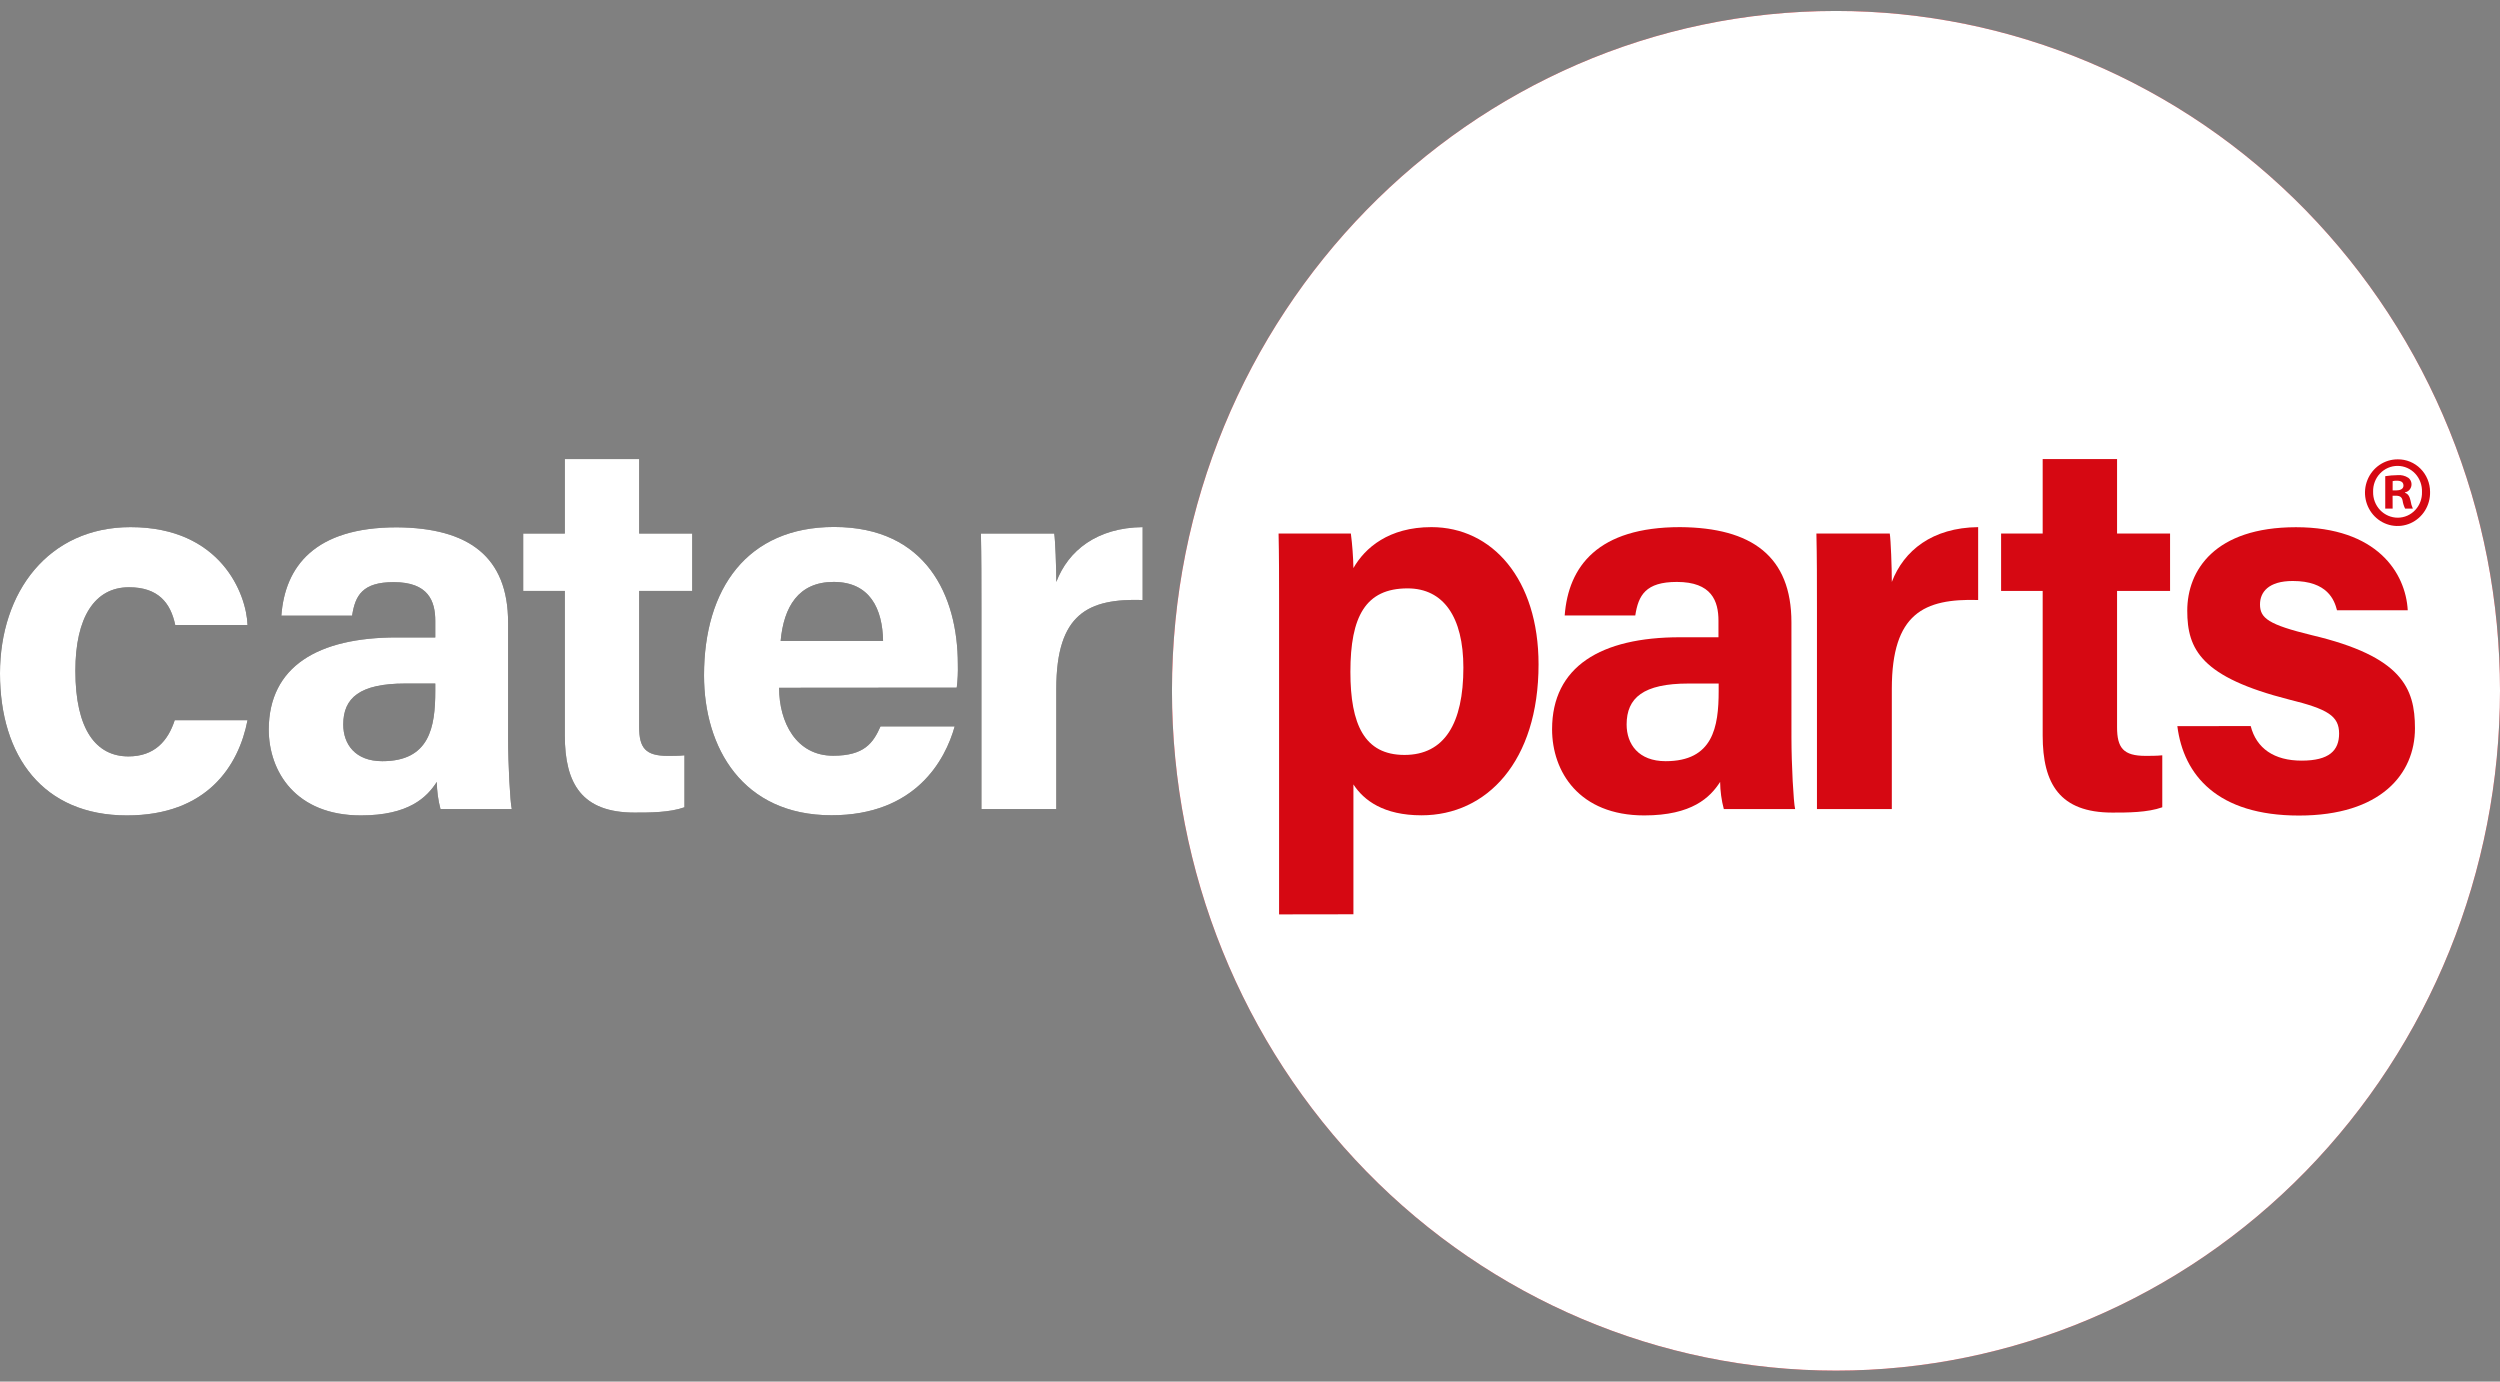
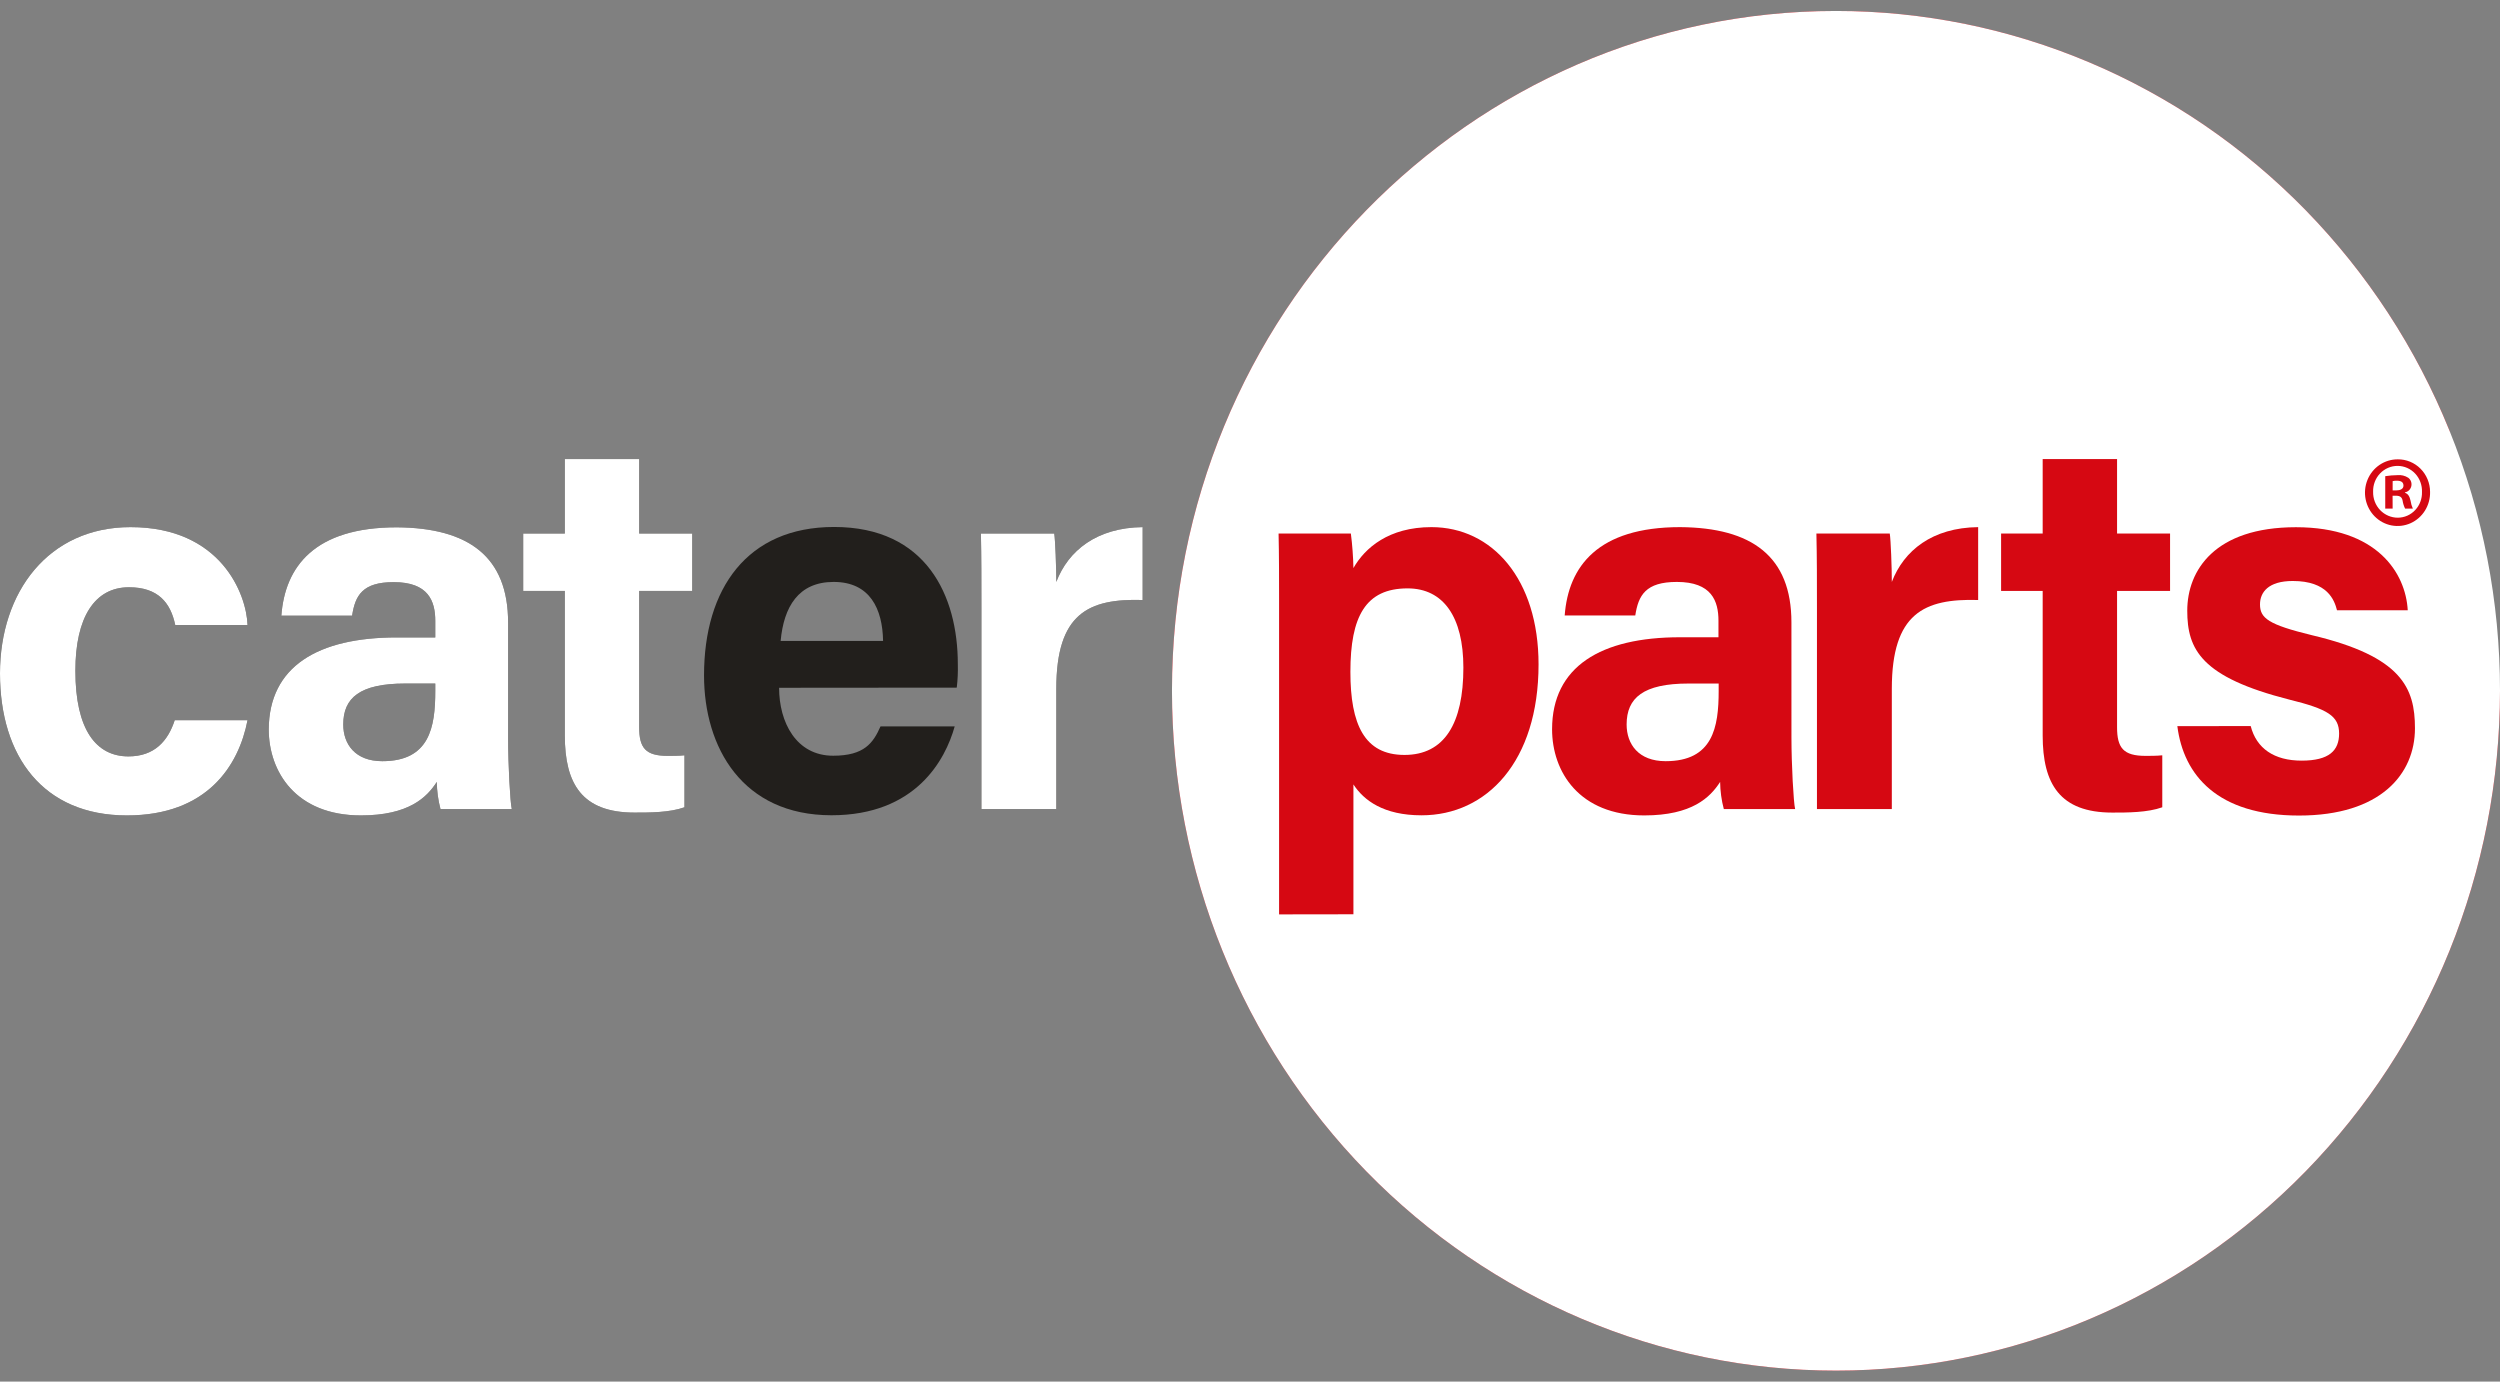
<svg xmlns="http://www.w3.org/2000/svg" width="114" height="63" viewBox="0 0 114 63" fill="none">
  <rect x="0" y="0" width="114" height="63" fill="#808080" stroke="none" />
  <g clip-path="url(#clip0_222_1209)">
-     <path d="M114 31.499C114 39.721 110.81 47.606 105.131 53.42C99.453 59.234 91.751 62.5 83.721 62.5C75.69 62.5 67.989 59.234 62.31 53.42C56.632 47.606 53.442 39.721 53.442 31.499C53.442 14.376 67.001 0.5 83.721 0.5C87.697 0.5 91.635 1.301 95.308 2.859C98.982 4.416 102.32 6.7 105.132 9.578C107.944 12.457 110.174 15.874 111.696 19.636C113.217 23.397 114 27.428 114 31.499Z" fill="#D60812" />
+     <path d="M114 31.499C114 39.721 110.81 47.606 105.131 53.42C99.453 59.234 91.751 62.5 83.721 62.5C75.69 62.5 67.989 59.234 62.31 53.42C56.632 47.606 53.442 39.721 53.442 31.499C53.442 14.376 67.001 0.5 83.721 0.5C87.697 0.5 91.635 1.301 95.308 2.859C98.982 4.416 102.32 6.7 105.132 9.578C107.944 12.457 110.174 15.874 111.696 19.636Z" fill="#D60812" />
    <path d="M58.326 41.696V27.36C58.326 26.342 58.326 25.347 58.303 24.328H61.599C61.666 24.851 61.705 25.377 61.716 25.904C62.239 24.984 63.328 24.037 65.273 24.037C68.048 24.037 70.158 26.414 70.158 30.294C70.158 34.733 67.788 37.178 64.823 37.178C63.093 37.178 62.19 36.498 61.716 35.77V41.691L58.326 41.696ZM64.186 26.83C62.266 26.83 61.578 28.116 61.578 30.639C61.578 33.039 62.219 34.425 64.044 34.425C65.87 34.425 66.73 32.988 66.73 30.444C66.73 28.137 65.823 26.83 64.186 26.83Z" fill="white" />
    <path d="M81.69 33.642C81.69 34.846 81.784 36.602 81.858 36.893H78.606C78.499 36.489 78.443 36.073 78.438 35.655C77.987 36.359 77.159 37.183 74.977 37.183C72.012 37.183 70.775 35.194 70.775 33.255C70.775 30.393 73.004 29.059 76.607 29.059H78.362V28.307C78.362 27.409 78.055 26.536 76.465 26.536C75.043 26.536 74.71 27.142 74.569 28.064H71.35C71.518 25.827 72.862 24.037 76.614 24.037C79.887 24.061 81.689 25.371 81.689 28.379L81.69 33.642ZM78.371 31.169H76.996C74.932 31.169 74.174 31.823 74.174 33.036C74.174 33.934 74.718 34.71 75.952 34.71C78.11 34.71 78.371 33.162 78.371 31.508V31.169Z" fill="white" />
    <path d="M82.853 27.748C82.853 26.488 82.853 25.395 82.828 24.328H86.173C86.22 24.619 86.267 25.856 86.267 26.536C86.814 25.104 88.116 24.061 90.204 24.037V27.36C87.738 27.288 86.267 27.966 86.267 31.411V36.893H82.853V27.748Z" fill="white" />
    <path d="M91.25 24.328H93.146V20.933H96.538V24.328H98.955V26.947H96.538V33.158C96.538 34.103 96.822 34.468 97.841 34.468C98.03 34.468 98.363 34.468 98.6 34.442V36.812C97.928 37.054 97.012 37.054 96.324 37.054C93.929 37.054 93.146 35.745 93.146 33.538V26.947H91.25V24.328Z" fill="white" />
    <path d="M102.632 33.108C102.893 34.127 103.699 34.685 104.955 34.685C106.211 34.685 106.663 34.225 106.663 33.449C106.663 32.647 106.142 32.332 104.387 31.9C100.38 30.881 99.739 29.62 99.739 27.849C99.739 26.006 100.995 24.041 104.694 24.041C108.394 24.041 109.698 26.126 109.793 27.827H106.567C106.448 27.366 106.14 26.493 104.55 26.493C103.435 26.493 103.056 27.009 103.056 27.56C103.056 28.19 103.435 28.481 105.427 28.966C109.529 29.937 110.122 31.375 110.122 33.212C110.122 35.297 108.557 37.189 104.834 37.189C101.111 37.189 99.57 35.345 99.287 33.113L102.632 33.108Z" fill="white" />
    <path d="M11.287 32.842C10.884 34.927 9.438 37.183 5.786 37.183C1.968 37.183 0 34.492 0 30.708C0 27.002 2.205 24.037 5.952 24.037C10.077 24.037 11.24 27.094 11.287 28.5H7.991C7.777 27.483 7.208 26.779 5.88 26.779C4.315 26.779 3.437 28.155 3.437 30.587C3.437 33.279 4.387 34.492 5.856 34.492C7.043 34.492 7.66 33.788 7.967 32.842H11.287Z" fill="#221F1C" />
    <path d="M23.169 33.642C23.169 34.846 23.263 36.602 23.337 36.892H20.086C19.98 36.489 19.923 36.073 19.918 35.655C19.468 36.359 18.639 37.183 16.457 37.183C13.492 37.183 12.255 35.194 12.255 33.255C12.27 30.393 14.491 29.067 18.095 29.067H19.849V28.315C19.849 27.417 19.542 26.545 17.952 26.545C16.53 26.545 16.197 27.15 16.056 28.073H12.83C12.998 25.835 14.343 24.046 18.095 24.046C21.367 24.07 23.169 25.38 23.169 28.388V33.642ZM19.849 31.169H18.474C16.41 31.169 15.652 31.823 15.652 33.036C15.652 33.934 16.197 34.71 17.431 34.71C19.589 34.71 19.849 33.161 19.849 31.508V31.169Z" fill="#221F1C" />
    <path d="M23.858 24.328H25.756V20.933H29.146V24.328H31.565V26.947H29.146V33.158C29.146 34.103 29.432 34.468 30.451 34.468C30.641 34.468 30.974 34.468 31.211 34.442V36.812C30.538 37.054 29.622 37.054 28.933 37.054C26.54 37.054 25.756 35.745 25.756 33.538V26.947H23.858V24.328Z" fill="#221F1C" />
    <path d="M35.527 31.363C35.527 32.94 36.308 34.461 37.992 34.461C39.414 34.461 39.818 33.877 40.151 33.125H43.534C43.107 34.654 41.756 37.176 37.915 37.176C33.859 37.176 32.104 34.096 32.104 30.797C32.104 26.839 34.073 24.03 38.033 24.03C42.235 24.03 43.677 27.159 43.677 30.288C43.687 30.645 43.671 31.002 43.628 31.356L35.527 31.363ZM40.268 29.227C40.245 27.773 39.677 26.536 38.016 26.536C36.404 26.536 35.74 27.675 35.597 29.227H40.268Z" fill="#221F1C" />
    <path d="M44.753 27.748C44.753 26.488 44.753 25.395 44.73 24.328H48.073C48.12 24.619 48.167 25.856 48.167 26.536C48.713 25.104 50.016 24.061 52.104 24.037V27.36C49.638 27.288 48.167 27.966 48.167 31.411V36.893H44.753V27.748Z" fill="#221F1C" />
    <path d="M110.811 22.425C110.819 22.727 110.739 23.026 110.58 23.281C110.421 23.537 110.192 23.738 109.921 23.859C109.649 23.98 109.349 24.015 109.058 23.96C108.767 23.905 108.499 23.762 108.288 23.55C108.077 23.338 107.933 23.066 107.873 22.769C107.814 22.473 107.843 22.165 107.956 21.885C108.069 21.605 108.262 21.366 108.508 21.199C108.755 21.032 109.045 20.944 109.341 20.946C109.532 20.944 109.722 20.981 109.9 21.054C110.077 21.127 110.239 21.236 110.376 21.373C110.512 21.51 110.621 21.674 110.696 21.854C110.771 22.035 110.81 22.229 110.811 22.425ZM108.214 22.425C108.21 22.579 108.237 22.732 108.291 22.875C108.346 23.018 108.428 23.149 108.533 23.259C108.638 23.37 108.764 23.457 108.903 23.517C109.041 23.577 109.19 23.607 109.341 23.607C109.489 23.606 109.635 23.575 109.771 23.516C109.908 23.456 110.031 23.369 110.133 23.259C110.236 23.15 110.316 23.021 110.369 22.879C110.422 22.738 110.447 22.587 110.442 22.435C110.448 22.282 110.424 22.128 110.371 21.985C110.319 21.841 110.238 21.71 110.135 21.599C110.031 21.487 109.907 21.399 109.769 21.338C109.632 21.277 109.483 21.245 109.333 21.245C109.183 21.244 109.035 21.274 108.896 21.334C108.758 21.393 108.633 21.481 108.529 21.591C108.424 21.701 108.343 21.832 108.289 21.975C108.235 22.118 108.209 22.271 108.214 22.425ZM109.104 23.192H108.767V21.714C108.951 21.684 109.136 21.669 109.322 21.667C109.494 21.649 109.668 21.69 109.815 21.785C109.873 21.827 109.917 21.887 109.942 21.955C109.967 22.023 109.972 22.098 109.956 22.169C109.94 22.24 109.904 22.305 109.852 22.356C109.801 22.406 109.735 22.44 109.665 22.452V22.471C109.806 22.516 109.877 22.633 109.921 22.831C109.939 22.956 109.974 23.078 110.026 23.192H109.673C109.617 23.079 109.578 22.957 109.559 22.831C109.532 22.678 109.445 22.605 109.26 22.605H109.102L109.104 23.192ZM109.104 22.363H109.262C109.447 22.363 109.598 22.299 109.598 22.146C109.598 21.993 109.502 21.92 109.29 21.92C109.228 21.919 109.166 21.925 109.105 21.939L109.104 22.363Z" fill="white" />
    <g clip-path="url(#clip1_222_1209)">
      <path d="M114 31.499C114 39.721 110.81 47.606 105.131 53.42C99.453 59.234 91.751 62.5 83.721 62.5C75.69 62.5 67.989 59.234 62.31 53.42C56.632 47.606 53.442 39.721 53.442 31.499C53.442 14.376 67.001 0.5 83.721 0.5C87.697 0.5 91.635 1.301 95.308 2.859C98.982 4.416 102.32 6.7 105.132 9.578C107.944 12.457 110.174 15.874 111.696 19.636C113.217 23.397 114 27.428 114 31.499Z" fill="white" />
      <path d="M58.326 41.696V27.36C58.326 26.342 58.326 25.347 58.303 24.328H61.599C61.666 24.851 61.705 25.377 61.716 25.904C62.239 24.984 63.328 24.037 65.273 24.037C68.048 24.037 70.158 26.414 70.158 30.294C70.158 34.733 67.788 37.178 64.823 37.178C63.093 37.178 62.19 36.498 61.716 35.77V41.691L58.326 41.696ZM64.186 26.83C62.266 26.83 61.578 28.116 61.578 30.639C61.578 33.039 62.219 34.425 64.044 34.425C65.87 34.425 66.73 32.988 66.73 30.444C66.73 28.137 65.823 26.83 64.186 26.83Z" fill="#D60812" />
      <path d="M81.69 33.642C81.69 34.846 81.784 36.602 81.858 36.893H78.606C78.499 36.489 78.443 36.073 78.438 35.655C77.987 36.359 77.159 37.183 74.977 37.183C72.012 37.183 70.775 35.194 70.775 33.255C70.775 30.393 73.004 29.059 76.607 29.059H78.362V28.307C78.362 27.409 78.055 26.536 76.465 26.536C75.043 26.536 74.71 27.142 74.569 28.064H71.35C71.518 25.827 72.862 24.037 76.614 24.037C79.887 24.061 81.689 25.371 81.689 28.379L81.69 33.642ZM78.371 31.169H76.996C74.932 31.169 74.174 31.823 74.174 33.036C74.174 33.934 74.718 34.71 75.952 34.71C78.11 34.71 78.371 33.162 78.371 31.508V31.169Z" fill="#D60812" />
      <path d="M82.853 27.748C82.853 26.488 82.853 25.395 82.828 24.328H86.173C86.22 24.619 86.267 25.856 86.267 26.536C86.814 25.104 88.116 24.061 90.204 24.037V27.36C87.738 27.288 86.267 27.966 86.267 31.411V36.893H82.853V27.748Z" fill="#D60812" />
      <path d="M91.25 24.328H93.146V20.933H96.538V24.328H98.955V26.947H96.538V33.158C96.538 34.103 96.822 34.468 97.841 34.468C98.03 34.468 98.363 34.468 98.6 34.442V36.812C97.928 37.054 97.012 37.054 96.324 37.054C93.929 37.054 93.146 35.745 93.146 33.538V26.947H91.25V24.328Z" fill="#D60812" />
      <path d="M102.632 33.108C102.893 34.127 103.699 34.685 104.955 34.685C106.211 34.685 106.663 34.225 106.663 33.449C106.663 32.647 106.142 32.332 104.387 31.9C100.38 30.881 99.739 29.62 99.739 27.849C99.739 26.006 100.995 24.041 104.694 24.041C108.394 24.041 109.698 26.126 109.793 27.827H106.567C106.448 27.366 106.14 26.493 104.55 26.493C103.435 26.493 103.056 27.009 103.056 27.56C103.056 28.19 103.435 28.481 105.427 28.966C109.529 29.937 110.122 31.375 110.122 33.212C110.122 35.297 108.557 37.189 104.834 37.189C101.111 37.189 99.57 35.345 99.287 33.113L102.632 33.108Z" fill="#D60812" />
      <path d="M11.287 32.842C10.884 34.927 9.438 37.183 5.786 37.183C1.968 37.183 0 34.492 0 30.708C0 27.002 2.205 24.037 5.952 24.037C10.077 24.037 11.24 27.094 11.287 28.5H7.991C7.777 27.483 7.208 26.779 5.88 26.779C4.315 26.779 3.437 28.155 3.437 30.587C3.437 33.279 4.387 34.492 5.856 34.492C7.043 34.492 7.66 33.788 7.967 32.842H11.287Z" fill="white" />
      <path d="M23.169 33.642C23.169 34.846 23.263 36.602 23.337 36.892H20.086C19.98 36.489 19.923 36.073 19.918 35.655C19.468 36.359 18.639 37.183 16.457 37.183C13.492 37.183 12.255 35.194 12.255 33.255C12.27 30.393 14.491 29.067 18.095 29.067H19.849V28.315C19.849 27.417 19.542 26.545 17.952 26.545C16.53 26.545 16.197 27.15 16.056 28.073H12.83C12.998 25.835 14.343 24.046 18.095 24.046C21.367 24.07 23.169 25.38 23.169 28.388V33.642ZM19.849 31.169H18.474C16.41 31.169 15.652 31.823 15.652 33.036C15.652 33.934 16.197 34.71 17.431 34.71C19.589 34.71 19.849 33.161 19.849 31.508V31.169Z" fill="white" />
      <path d="M23.858 24.328H25.756V20.933H29.146V24.328H31.565V26.947H29.146V33.158C29.146 34.103 29.432 34.468 30.451 34.468C30.641 34.468 30.974 34.468 31.211 34.442V36.812C30.538 37.054 29.622 37.054 28.933 37.054C26.54 37.054 25.756 35.745 25.756 33.538V26.947H23.858V24.328Z" fill="white" />
-       <path d="M35.527 31.363C35.527 32.94 36.308 34.461 37.992 34.461C39.414 34.461 39.818 33.877 40.151 33.125H43.534C43.107 34.654 41.756 37.176 37.915 37.176C33.859 37.176 32.104 34.096 32.104 30.797C32.104 26.839 34.073 24.03 38.033 24.03C42.235 24.03 43.677 27.159 43.677 30.288C43.687 30.645 43.671 31.002 43.628 31.356L35.527 31.363ZM40.268 29.227C40.245 27.773 39.677 26.536 38.016 26.536C36.404 26.536 35.74 27.675 35.597 29.227H40.268Z" fill="white" />
      <path d="M44.753 27.748C44.753 26.488 44.753 25.395 44.73 24.328H48.073C48.12 24.619 48.167 25.856 48.167 26.536C48.713 25.104 50.016 24.061 52.104 24.037V27.36C49.638 27.288 48.167 27.966 48.167 31.411V36.893H44.753V27.748Z" fill="white" />
      <path d="M110.811 22.425C110.819 22.727 110.739 23.026 110.58 23.281C110.421 23.537 110.192 23.738 109.921 23.859C109.649 23.98 109.349 24.015 109.058 23.96C108.767 23.905 108.499 23.762 108.288 23.55C108.077 23.338 107.933 23.066 107.873 22.769C107.814 22.473 107.843 22.165 107.956 21.885C108.069 21.605 108.262 21.366 108.508 21.199C108.755 21.032 109.045 20.944 109.341 20.946C109.532 20.944 109.722 20.981 109.9 21.054C110.077 21.127 110.239 21.236 110.376 21.373C110.512 21.51 110.621 21.674 110.696 21.854C110.771 22.035 110.81 22.229 110.811 22.425ZM108.214 22.425C108.21 22.579 108.237 22.732 108.291 22.875C108.346 23.018 108.428 23.149 108.533 23.259C108.638 23.37 108.764 23.457 108.903 23.517C109.041 23.577 109.19 23.607 109.341 23.607C109.489 23.606 109.635 23.575 109.771 23.516C109.908 23.456 110.031 23.369 110.133 23.259C110.236 23.15 110.316 23.021 110.369 22.879C110.422 22.738 110.447 22.587 110.442 22.435C110.448 22.282 110.424 22.128 110.371 21.985C110.319 21.841 110.238 21.71 110.135 21.599C110.031 21.487 109.907 21.399 109.769 21.338C109.632 21.277 109.483 21.245 109.333 21.245C109.183 21.244 109.035 21.274 108.896 21.334C108.758 21.393 108.633 21.481 108.529 21.591C108.424 21.701 108.343 21.832 108.289 21.975C108.235 22.118 108.209 22.271 108.214 22.425ZM109.104 23.192H108.767V21.714C108.951 21.684 109.136 21.669 109.322 21.667C109.494 21.649 109.668 21.69 109.815 21.785C109.873 21.827 109.917 21.887 109.942 21.955C109.967 22.023 109.972 22.098 109.956 22.169C109.94 22.24 109.904 22.305 109.852 22.356C109.801 22.406 109.735 22.44 109.665 22.452V22.471C109.806 22.516 109.877 22.633 109.921 22.831C109.939 22.956 109.974 23.078 110.026 23.192H109.673C109.617 23.079 109.578 22.957 109.559 22.831C109.532 22.678 109.445 22.605 109.26 22.605H109.102L109.104 23.192ZM109.104 22.363H109.262C109.447 22.363 109.598 22.299 109.598 22.146C109.598 21.993 109.502 21.92 109.29 21.92C109.228 21.919 109.166 21.925 109.105 21.939L109.104 22.363Z" fill="#D60812" />
    </g>
  </g>
  <defs>
    <clipPath id="clip0_222_1209">
      <rect width="114" height="62" fill="white" transform="translate(0 0.5)" />
    </clipPath>
    <clipPath id="clip1_222_1209">
      <rect width="114" height="62" fill="white" transform="translate(0 0.5)" />
    </clipPath>
  </defs>
</svg>